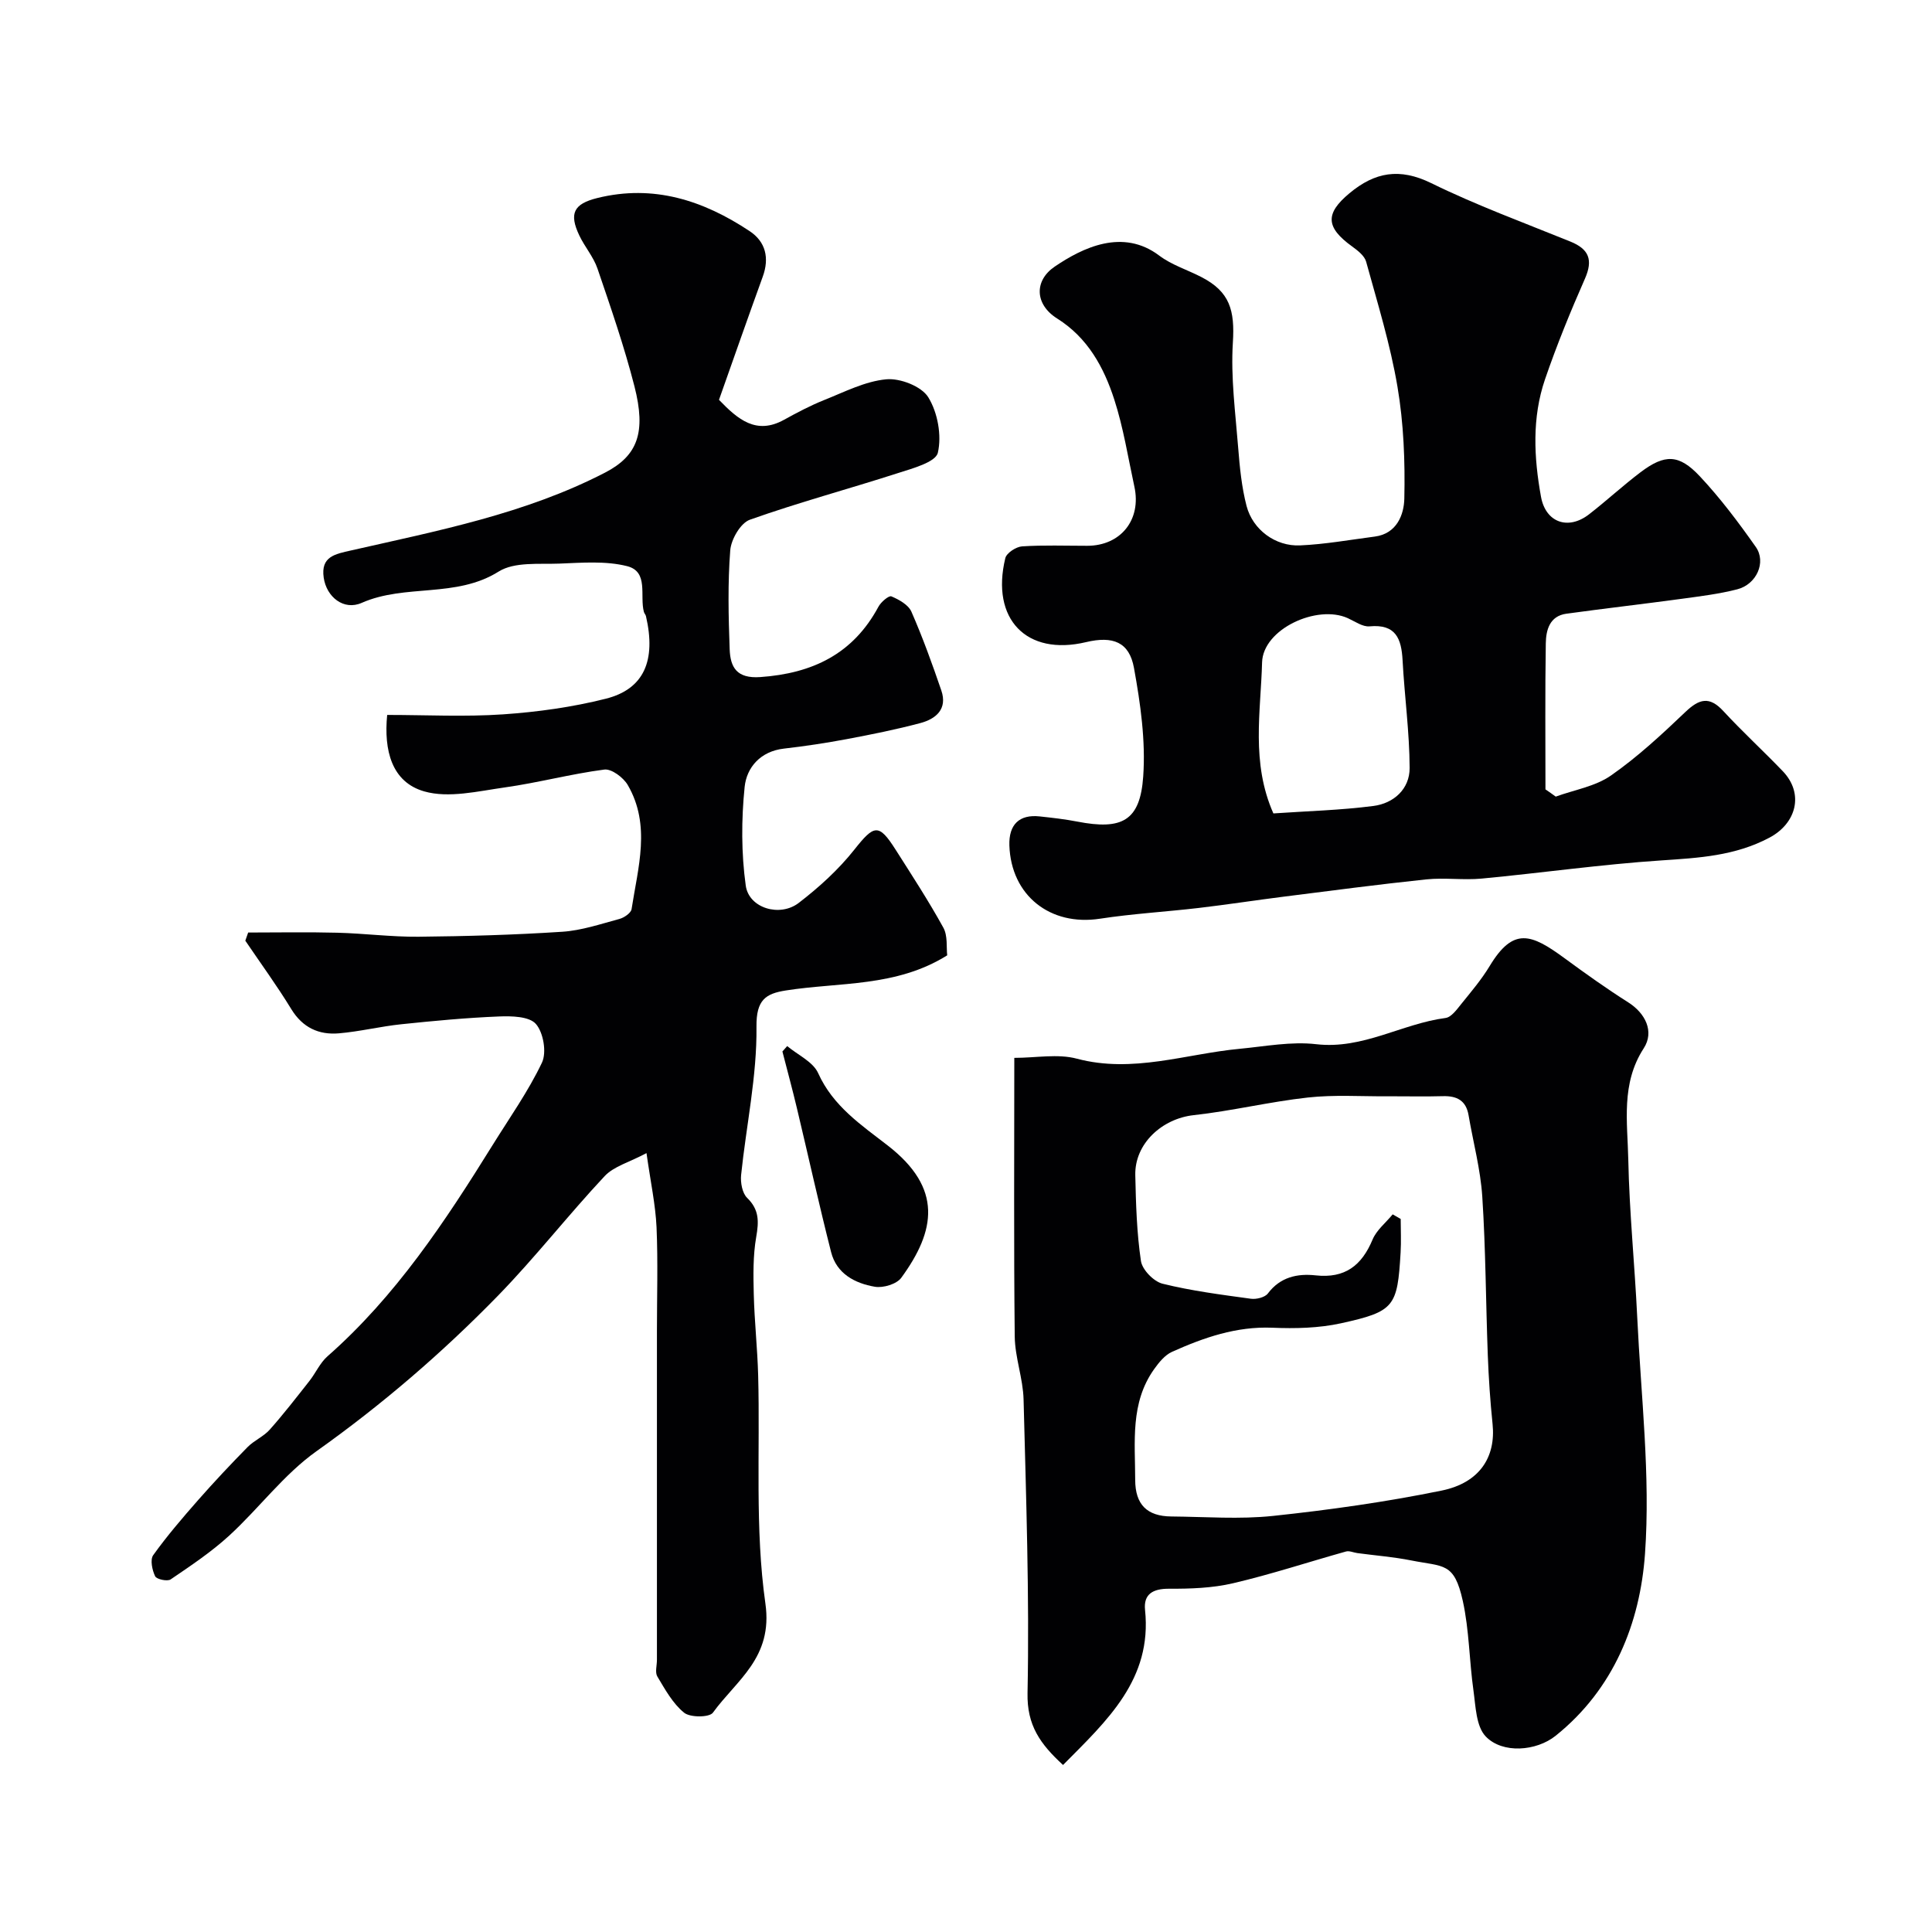
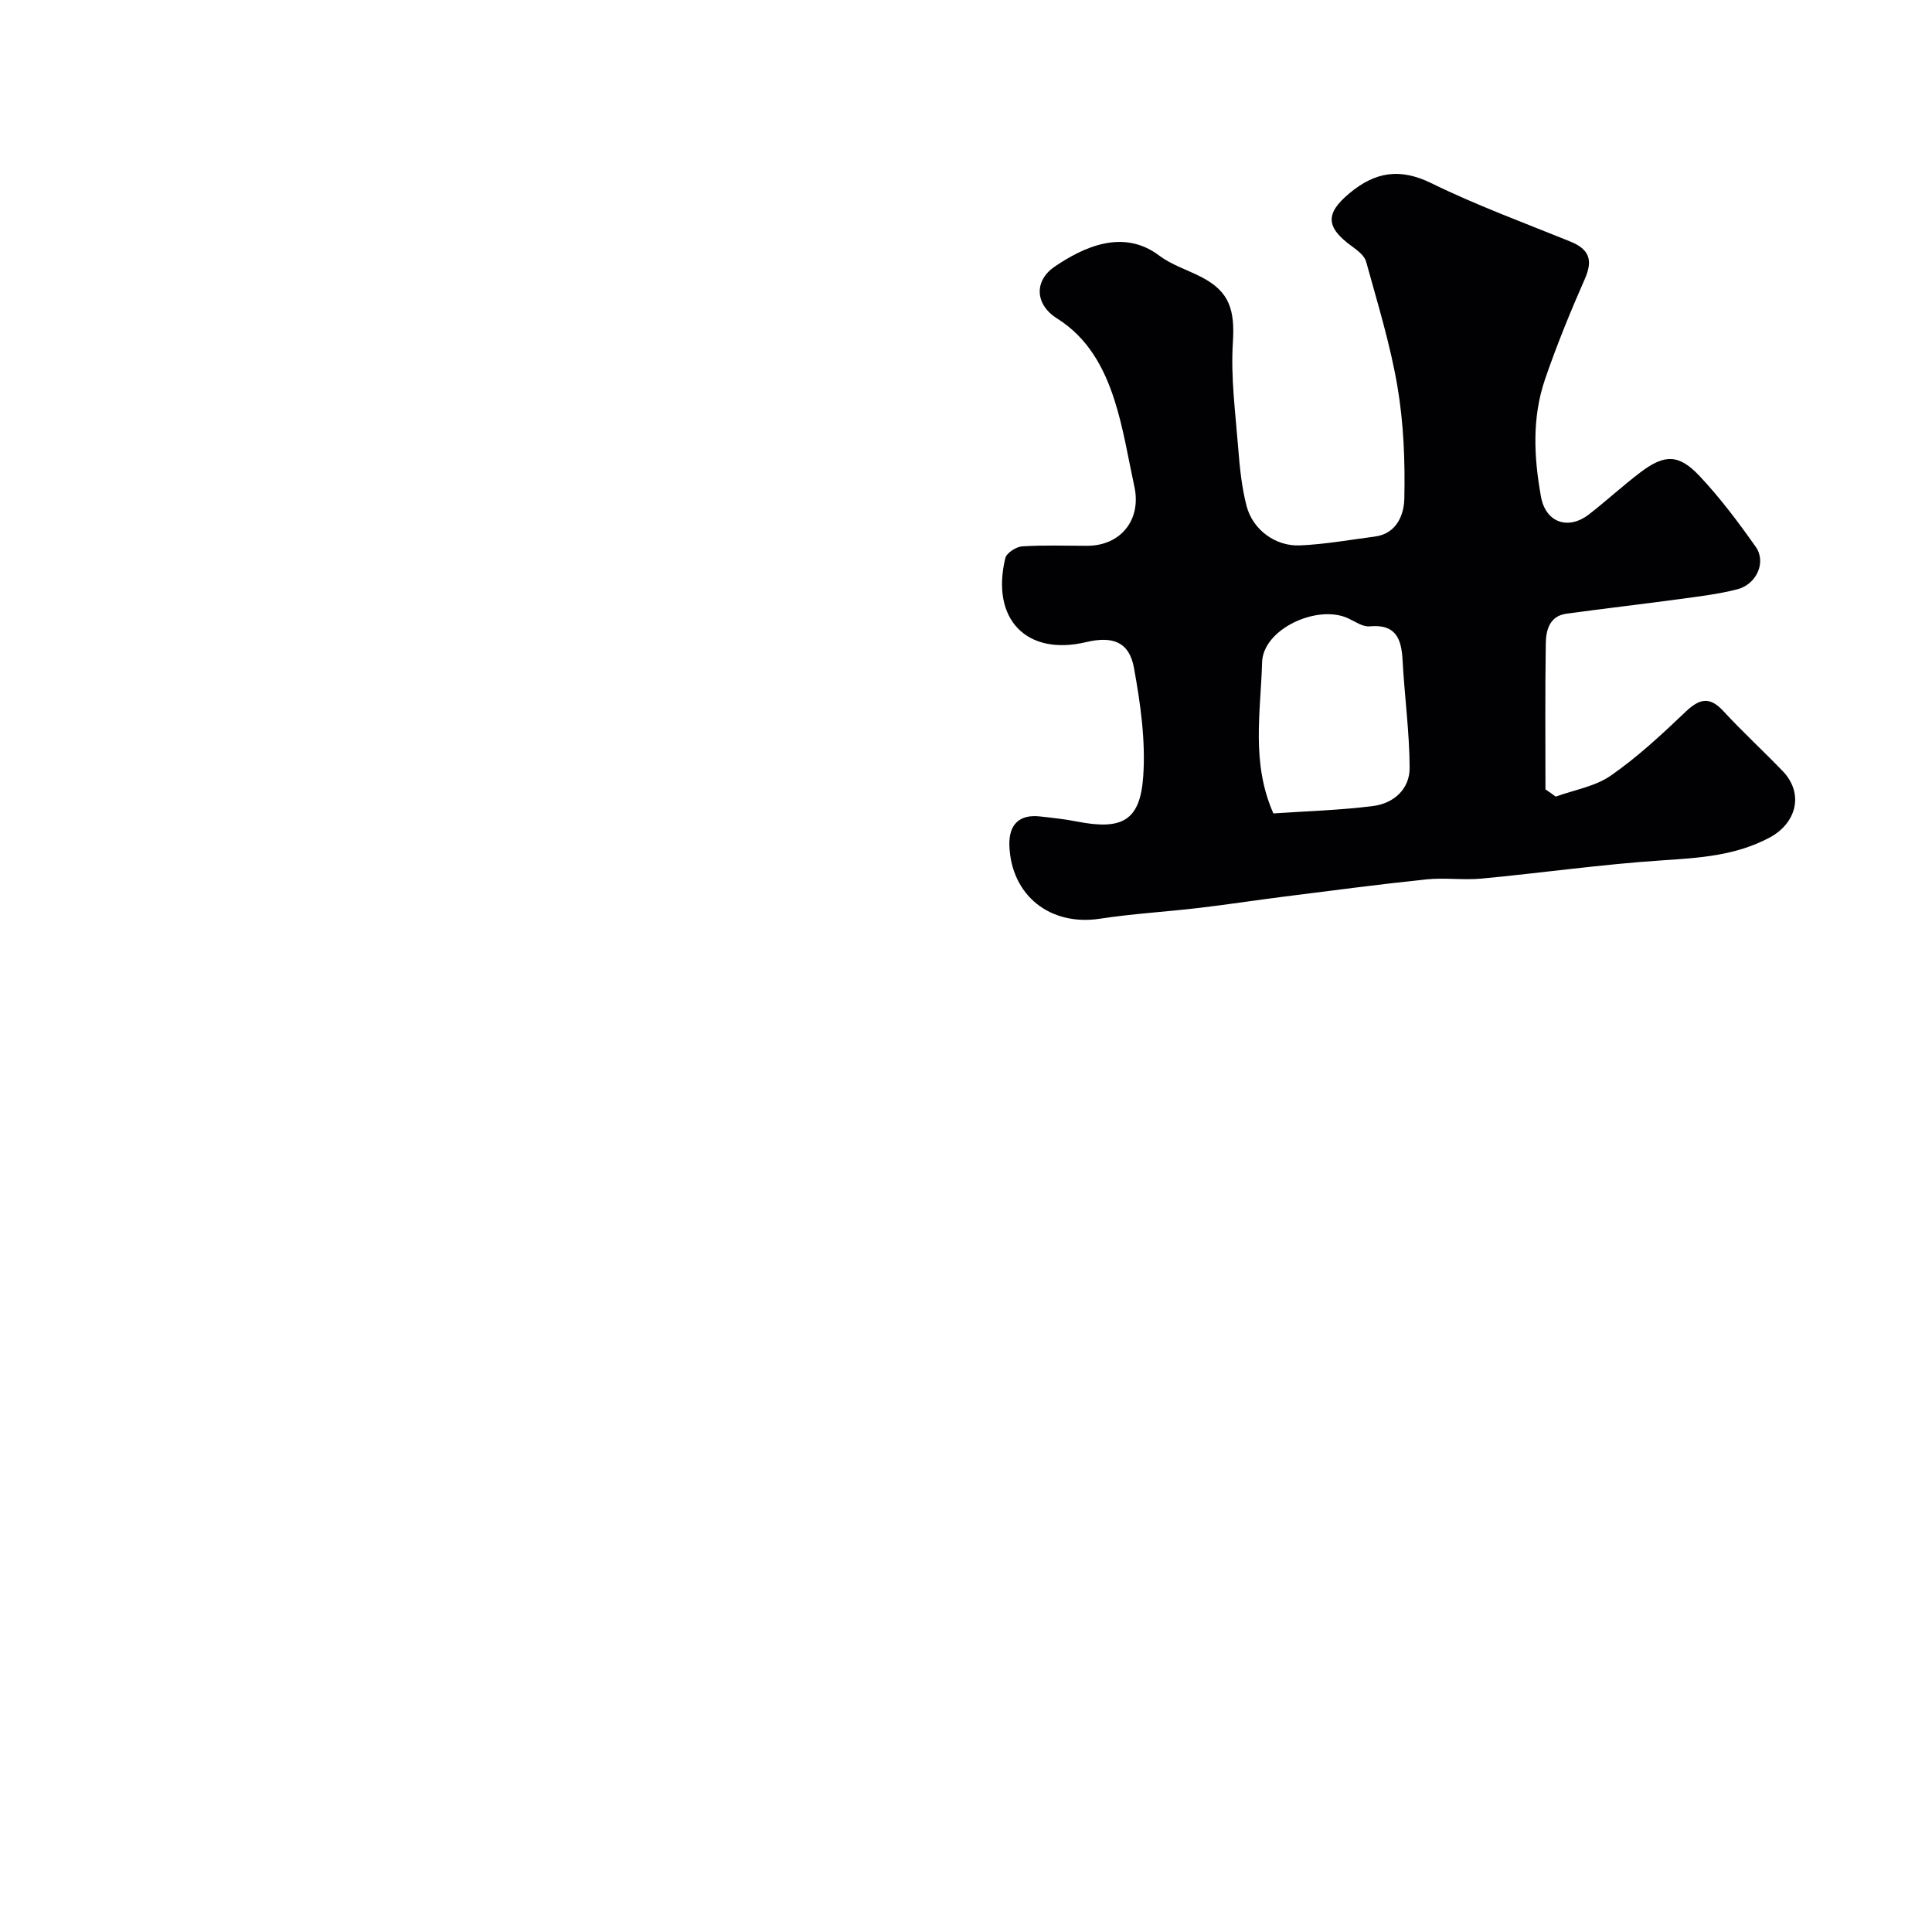
<svg xmlns="http://www.w3.org/2000/svg" enable-background="new 0 0 400 400" viewBox="0 0 400 400">
  <g fill="#010103">
-     <path d="m133.85 238.74c-3.57 1.9-6.76 2.73-8.67 4.77-7.54 8.05-14.35 16.81-22.04 24.71-11.54 11.84-24.03 22.59-37.59 32.22-6.76 4.79-11.9 11.81-18.08 17.48-3.71 3.4-7.96 6.24-12.14 9.08-.67.46-2.91-.02-3.21-.65-.61-1.27-1.07-3.43-.4-4.37 2.86-3.99 6.07-7.73 9.32-11.43 3.3-3.75 6.72-7.39 10.22-10.95 1.36-1.38 3.32-2.18 4.59-3.61 2.87-3.23 5.52-6.66 8.2-10.06 1.31-1.66 2.2-3.76 3.75-5.12 14.14-12.44 24.37-27.92 34.18-43.72 3.5-5.64 7.38-11.11 10.22-17.07 1.01-2.12.31-6.24-1.25-8.02-1.38-1.58-5.04-1.66-7.66-1.55-6.75.27-13.49.91-20.21 1.61-4.32.45-8.58 1.51-12.9 1.88-4.16.36-7.52-1.17-9.87-5.01-2.96-4.85-6.33-9.46-9.52-14.17.2-.56.39-1.13.59-1.69 6.15 0 12.3-.12 18.44.04 5.61.14 11.21.88 16.8.83 9.94-.1 19.88-.38 29.79-1.03 3.99-.26 7.93-1.6 11.83-2.65.98-.26 2.39-1.23 2.52-2.03 1.32-8.61 4.05-17.37-.79-25.7-.9-1.55-3.35-3.39-4.85-3.2-6.92.9-13.71 2.73-20.62 3.7-5.54.78-11.6 2.27-16.67.82-6.73-1.93-8.39-8.48-7.67-15.83 8.09 0 16.08.42 23.99-.12 7.14-.49 14.35-1.49 21.28-3.24 7.92-1.99 10.43-7.91 8.31-17.09-.07-.31-.35-.58-.43-.89-.9-3.31 1.04-8.32-3.46-9.46-4.45-1.13-9.37-.71-14.06-.53-4.24.16-9.28-.4-12.54 1.64-8.86 5.56-19.32 2.5-28.37 6.49-3.72 1.64-7.28-1.22-7.86-5.22-.64-4.39 2.35-4.89 5.68-5.64 17.91-4.07 36.03-7.57 52.55-16.1 6.82-3.52 8.53-8.37 6.11-17.86-2.11-8.25-4.91-16.33-7.66-24.4-.83-2.43-2.65-4.5-3.76-6.85-2.17-4.57-1.15-6.54 3.72-7.75 11.64-2.88 21.96.49 31.54 6.85 3.32 2.2 4.13 5.55 2.72 9.43-3.1 8.55-6.1 17.13-9.06 25.5 3.93 4.09 7.74 7.3 13.47 4.13 2.7-1.49 5.44-2.94 8.29-4.08 4.22-1.68 8.48-3.89 12.87-4.3 2.87-.27 7.3 1.45 8.7 3.72 1.95 3.16 2.81 7.92 1.98 11.49-.46 1.96-5.24 3.24-8.26 4.21-10.2 3.29-20.57 6.07-30.65 9.65-1.93.68-3.89 4.06-4.07 6.34-.53 6.79-.37 13.66-.12 20.48.14 3.71 1.43 6.11 6.35 5.76 10.79-.76 19.19-4.77 24.45-14.56.52-.98 2.16-2.37 2.68-2.15 1.58.67 3.52 1.74 4.15 3.18 2.33 5.32 4.31 10.8 6.19 16.3 1.32 3.86-1.12 5.9-4.36 6.76-5 1.33-10.09 2.35-15.18 3.31-4.32.81-8.67 1.47-13.04 1.97-4.86.55-7.72 3.89-8.14 7.93-.69 6.75-.7 13.73.23 20.44.65 4.67 7.06 6.59 10.98 3.57 4.19-3.22 8.23-6.89 11.5-11.02 4.09-5.16 5.04-5.5 8.53-.02 3.39 5.33 6.85 10.64 9.9 16.17.94 1.71.6 4.12.8 5.73-10.58 6.62-22.3 5.52-33.44 7.28-4.1.65-6.12 1.9-6.05 7.5.12 10.21-2.12 20.44-3.18 30.69-.16 1.56.23 3.76 1.25 4.75 2.52 2.45 2.43 4.9 1.88 8.07-.68 3.88-.61 7.93-.51 11.9.14 5.6.76 11.2.91 16.8.42 15.76-.7 31.73 1.5 47.23 1.59 11.22-5.96 15.81-10.87 22.58-.73 1.01-4.7 1.03-5.96.01-2.35-1.9-3.94-4.82-5.54-7.49-.52-.86-.09-2.28-.09-3.45 0-22.66 0-45.32 0-67.99 0-7.2.23-14.41-.08-21.59-.22-4.68-1.23-9.32-2.08-15.34z" />
-     <path d="m322.1 164.93c3.84-1.4 8.18-2.1 11.42-4.36 5.53-3.85 10.54-8.51 15.44-13.18 2.86-2.72 4.96-3.29 7.84-.17 3.95 4.28 8.26 8.23 12.3 12.44 4.46 4.65 2.83 10.81-2.76 13.77-7.12 3.78-14.62 4.19-22.38 4.71-12.42.82-24.78 2.59-37.18 3.76-3.8.36-7.69-.23-11.49.17-9.87 1.03-19.7 2.34-29.55 3.58-5.85.74-11.68 1.64-17.53 2.33-6.82.8-13.7 1.19-20.48 2.23-10.3 1.58-18.4-4.81-18.75-15.17-.14-4.33 2.06-6.47 6.28-6.01 2.6.28 5.21.57 7.77 1.07 9.26 1.8 13.02-.13 13.66-9.34.52-7.42-.57-15.08-1.91-22.46-.97-5.38-4.36-6.68-9.94-5.35-12.3 2.92-19.76-4.76-16.7-17.4.26-1.06 2.22-2.34 3.46-2.43 4.48-.29 8.99-.12 13.49-.12 6.94 0 11.27-5.39 9.77-12.25-1.31-6.04-2.27-12.2-4.17-18.06-2.16-6.67-5.5-12.78-11.81-16.74-4.67-2.93-4.78-7.85-.53-10.74 5.84-3.97 14.13-7.98 21.66-2.29 2.57 1.94 5.83 2.94 8.74 4.45 5.87 3.03 6.93 6.86 6.5 13.59-.45 7.19.53 14.48 1.1 21.72.32 4.06.72 8.17 1.74 12.09 1.29 4.91 5.98 8.38 11.07 8.15 5.18-.23 10.33-1.16 15.49-1.83 4.58-.6 6.03-4.59 6.1-7.86.17-7.72-.13-15.57-1.42-23.17-1.48-8.75-4.13-17.31-6.49-25.89-.34-1.22-1.74-2.3-2.88-3.13-5.52-3.98-5.61-6.83-.58-11.02 5.27-4.4 10.39-5.31 16.93-2.11 9.34 4.58 19.15 8.18 28.81 12.1 3.85 1.56 4.75 3.77 3.02 7.7-3.01 6.83-5.84 13.76-8.26 20.82-2.72 7.95-2.31 16.19-.83 24.34.97 5.31 5.62 6.97 9.95 3.61 3.62-2.81 7-5.94 10.66-8.71 5-3.77 7.93-3.79 12.27.84 4.24 4.52 8.01 9.54 11.59 14.63 2.22 3.16.15 7.75-3.84 8.77-3.76.97-7.67 1.44-11.53 1.97-7.94 1.08-15.9 1.99-23.84 3.08-3.5.48-4.23 3.41-4.27 6.16-.16 10.07-.07 20.14-.07 30.21.74.5 1.44 1 2.13 1.5zm-58.46 3.48c6.95-.48 13.86-.66 20.69-1.54 4.23-.54 7.53-3.51 7.52-7.87-.03-7.43-1.06-14.85-1.46-22.28-.24-4.5-1.4-7.55-6.84-7.04-1.43.13-3.02-1.02-4.49-1.69-6.35-2.9-17.58 2.23-17.76 9.16-.27 10.19-2.32 20.73 2.34 31.26z" />
-     <path d="m220.09 365.42c-4.73-4.35-7.49-8.2-7.35-14.9.4-20.24-.3-40.51-.82-60.76-.11-4.37-1.78-8.7-1.83-13.06-.21-19.01-.09-38.02-.09-57.68 4.5 0 8.99-.89 12.96.17 11.59 3.08 22.52-1 33.73-2.05 5.26-.5 10.64-1.55 15.81-.95 9.66 1.12 17.75-4.25 26.79-5.43 1.2-.16 2.34-1.77 3.26-2.91 2.05-2.54 4.19-5.06 5.87-7.84 4.9-8.12 8.6-6.68 15.45-1.66 4.33 3.18 8.71 6.31 13.24 9.18 3.53 2.23 5.46 6.04 3.2 9.52-4.74 7.31-3.35 15.29-3.19 23.05.22 10.87 1.33 21.72 1.85 32.59.77 16.34 2.76 32.79 1.61 49.01-1.02 14.34-6.47 28.03-18.5 37.67-3.99 3.2-11.01 3.77-14.48.14-2-2.09-2.08-6.25-2.54-9.54-.87-6.15-.87-12.47-2.2-18.5-1.79-8.09-3.92-7.05-10.69-8.4-3.67-.73-7.44-1.02-11.16-1.52-.78-.11-1.64-.52-2.33-.33-7.8 2.18-15.5 4.73-23.37 6.57-4.29 1.01-8.85 1.16-13.28 1.14-3.34-.02-5.3 1.12-4.96 4.39 1.5 14.38-7.84 22.88-16.98 32.1zm68.25-114c.55.32 1.1.64 1.66.95 0 2.32.12 4.64-.02 6.95-.66 11.22-1.25 12.21-12.33 14.65-4.6 1.01-9.5 1.12-14.24.92-7.46-.3-14.17 2.04-20.75 4.99-1.48.66-2.72 2.2-3.71 3.59-4.98 6.98-3.93 15.07-3.92 22.93.01 5.09 2.44 7.53 7.49 7.57 7.03.06 14.13.62 21.08-.12 11.68-1.24 23.37-2.89 34.87-5.24 7.92-1.62 11.25-6.99 10.55-13.78-.49-4.75-.81-9.52-.99-14.29-.41-10.93-.43-21.89-1.14-32.8-.37-5.65-1.88-11.23-2.84-16.85-.52-3.04-2.41-4.02-5.3-3.94-3.83.11-7.67.01-11.5.03-5.49.03-11.04-.35-16.47.25-7.91.87-15.72 2.78-23.63 3.65-6.58.72-12.25 5.91-12.1 12.43.13 5.94.3 11.92 1.17 17.77.27 1.81 2.65 4.25 4.48 4.7 5.98 1.48 12.14 2.27 18.27 3.11 1.14.16 2.92-.28 3.53-1.09 2.57-3.42 6.13-4.16 9.88-3.75 6.08.67 9.55-2.03 11.8-7.42.82-1.96 2.74-3.48 4.16-5.21z" />
-     <path d="m162.98 216.58c2.2 1.84 5.35 3.25 6.41 5.6 3.07 6.84 8.93 10.74 14.4 14.98 11.44 8.86 9.93 17.64 2.81 27.39-.95 1.31-3.75 2.15-5.46 1.86-4.13-.7-7.94-2.7-9.07-7.18-2.52-9.91-4.72-19.9-7.09-29.84-.93-3.91-1.99-7.79-2.99-11.69.33-.37.66-.74.99-1.12z" />
+     <path d="m322.1 164.93c3.84-1.4 8.18-2.1 11.42-4.36 5.53-3.85 10.54-8.51 15.44-13.18 2.86-2.72 4.96-3.29 7.84-.17 3.95 4.28 8.26 8.23 12.3 12.44 4.46 4.65 2.83 10.81-2.76 13.77-7.12 3.78-14.62 4.19-22.38 4.71-12.42.82-24.78 2.59-37.18 3.76-3.8.36-7.69-.23-11.49.17-9.87 1.03-19.7 2.34-29.55 3.58-5.85.74-11.68 1.64-17.53 2.33-6.82.8-13.7 1.19-20.48 2.23-10.3 1.58-18.4-4.81-18.75-15.17-.14-4.33 2.06-6.47 6.28-6.01 2.6.28 5.21.57 7.77 1.07 9.26 1.8 13.02-.13 13.66-9.34.52-7.42-.57-15.08-1.91-22.46-.97-5.38-4.36-6.68-9.94-5.35-12.3 2.92-19.76-4.76-16.7-17.4.26-1.06 2.22-2.34 3.46-2.43 4.48-.29 8.99-.12 13.49-.12 6.94 0 11.27-5.39 9.77-12.25-1.31-6.04-2.27-12.2-4.17-18.06-2.16-6.67-5.5-12.78-11.81-16.74-4.67-2.93-4.78-7.85-.53-10.74 5.84-3.97 14.13-7.98 21.66-2.29 2.57 1.94 5.83 2.94 8.74 4.45 5.87 3.03 6.93 6.86 6.5 13.59-.45 7.19.53 14.48 1.1 21.72.32 4.06.72 8.17 1.74 12.09 1.29 4.91 5.98 8.38 11.07 8.15 5.18-.23 10.33-1.16 15.49-1.83 4.58-.6 6.03-4.59 6.1-7.86.17-7.72-.13-15.57-1.42-23.17-1.48-8.75-4.13-17.31-6.49-25.89-.34-1.22-1.74-2.3-2.88-3.13-5.52-3.98-5.61-6.83-.58-11.02 5.27-4.4 10.39-5.31 16.93-2.11 9.34 4.58 19.15 8.18 28.81 12.1 3.85 1.56 4.75 3.77 3.02 7.7-3.01 6.83-5.84 13.76-8.26 20.82-2.72 7.95-2.31 16.19-.83 24.34.97 5.31 5.62 6.97 9.95 3.61 3.62-2.81 7-5.94 10.66-8.71 5-3.77 7.93-3.79 12.27.84 4.24 4.52 8.01 9.54 11.59 14.63 2.22 3.16.15 7.75-3.84 8.77-3.76.97-7.67 1.44-11.53 1.97-7.94 1.08-15.9 1.99-23.84 3.08-3.5.48-4.23 3.41-4.27 6.16-.16 10.07-.07 20.14-.07 30.21.74.5 1.44 1 2.13 1.5zm-58.46 3.48c6.95-.48 13.86-.66 20.69-1.54 4.23-.54 7.53-3.51 7.52-7.87-.03-7.43-1.06-14.85-1.46-22.28-.24-4.5-1.4-7.55-6.84-7.04-1.43.13-3.02-1.02-4.49-1.69-6.35-2.9-17.58 2.23-17.76 9.16-.27 10.19-2.32 20.73 2.34 31.26" />
  </g>
</svg>